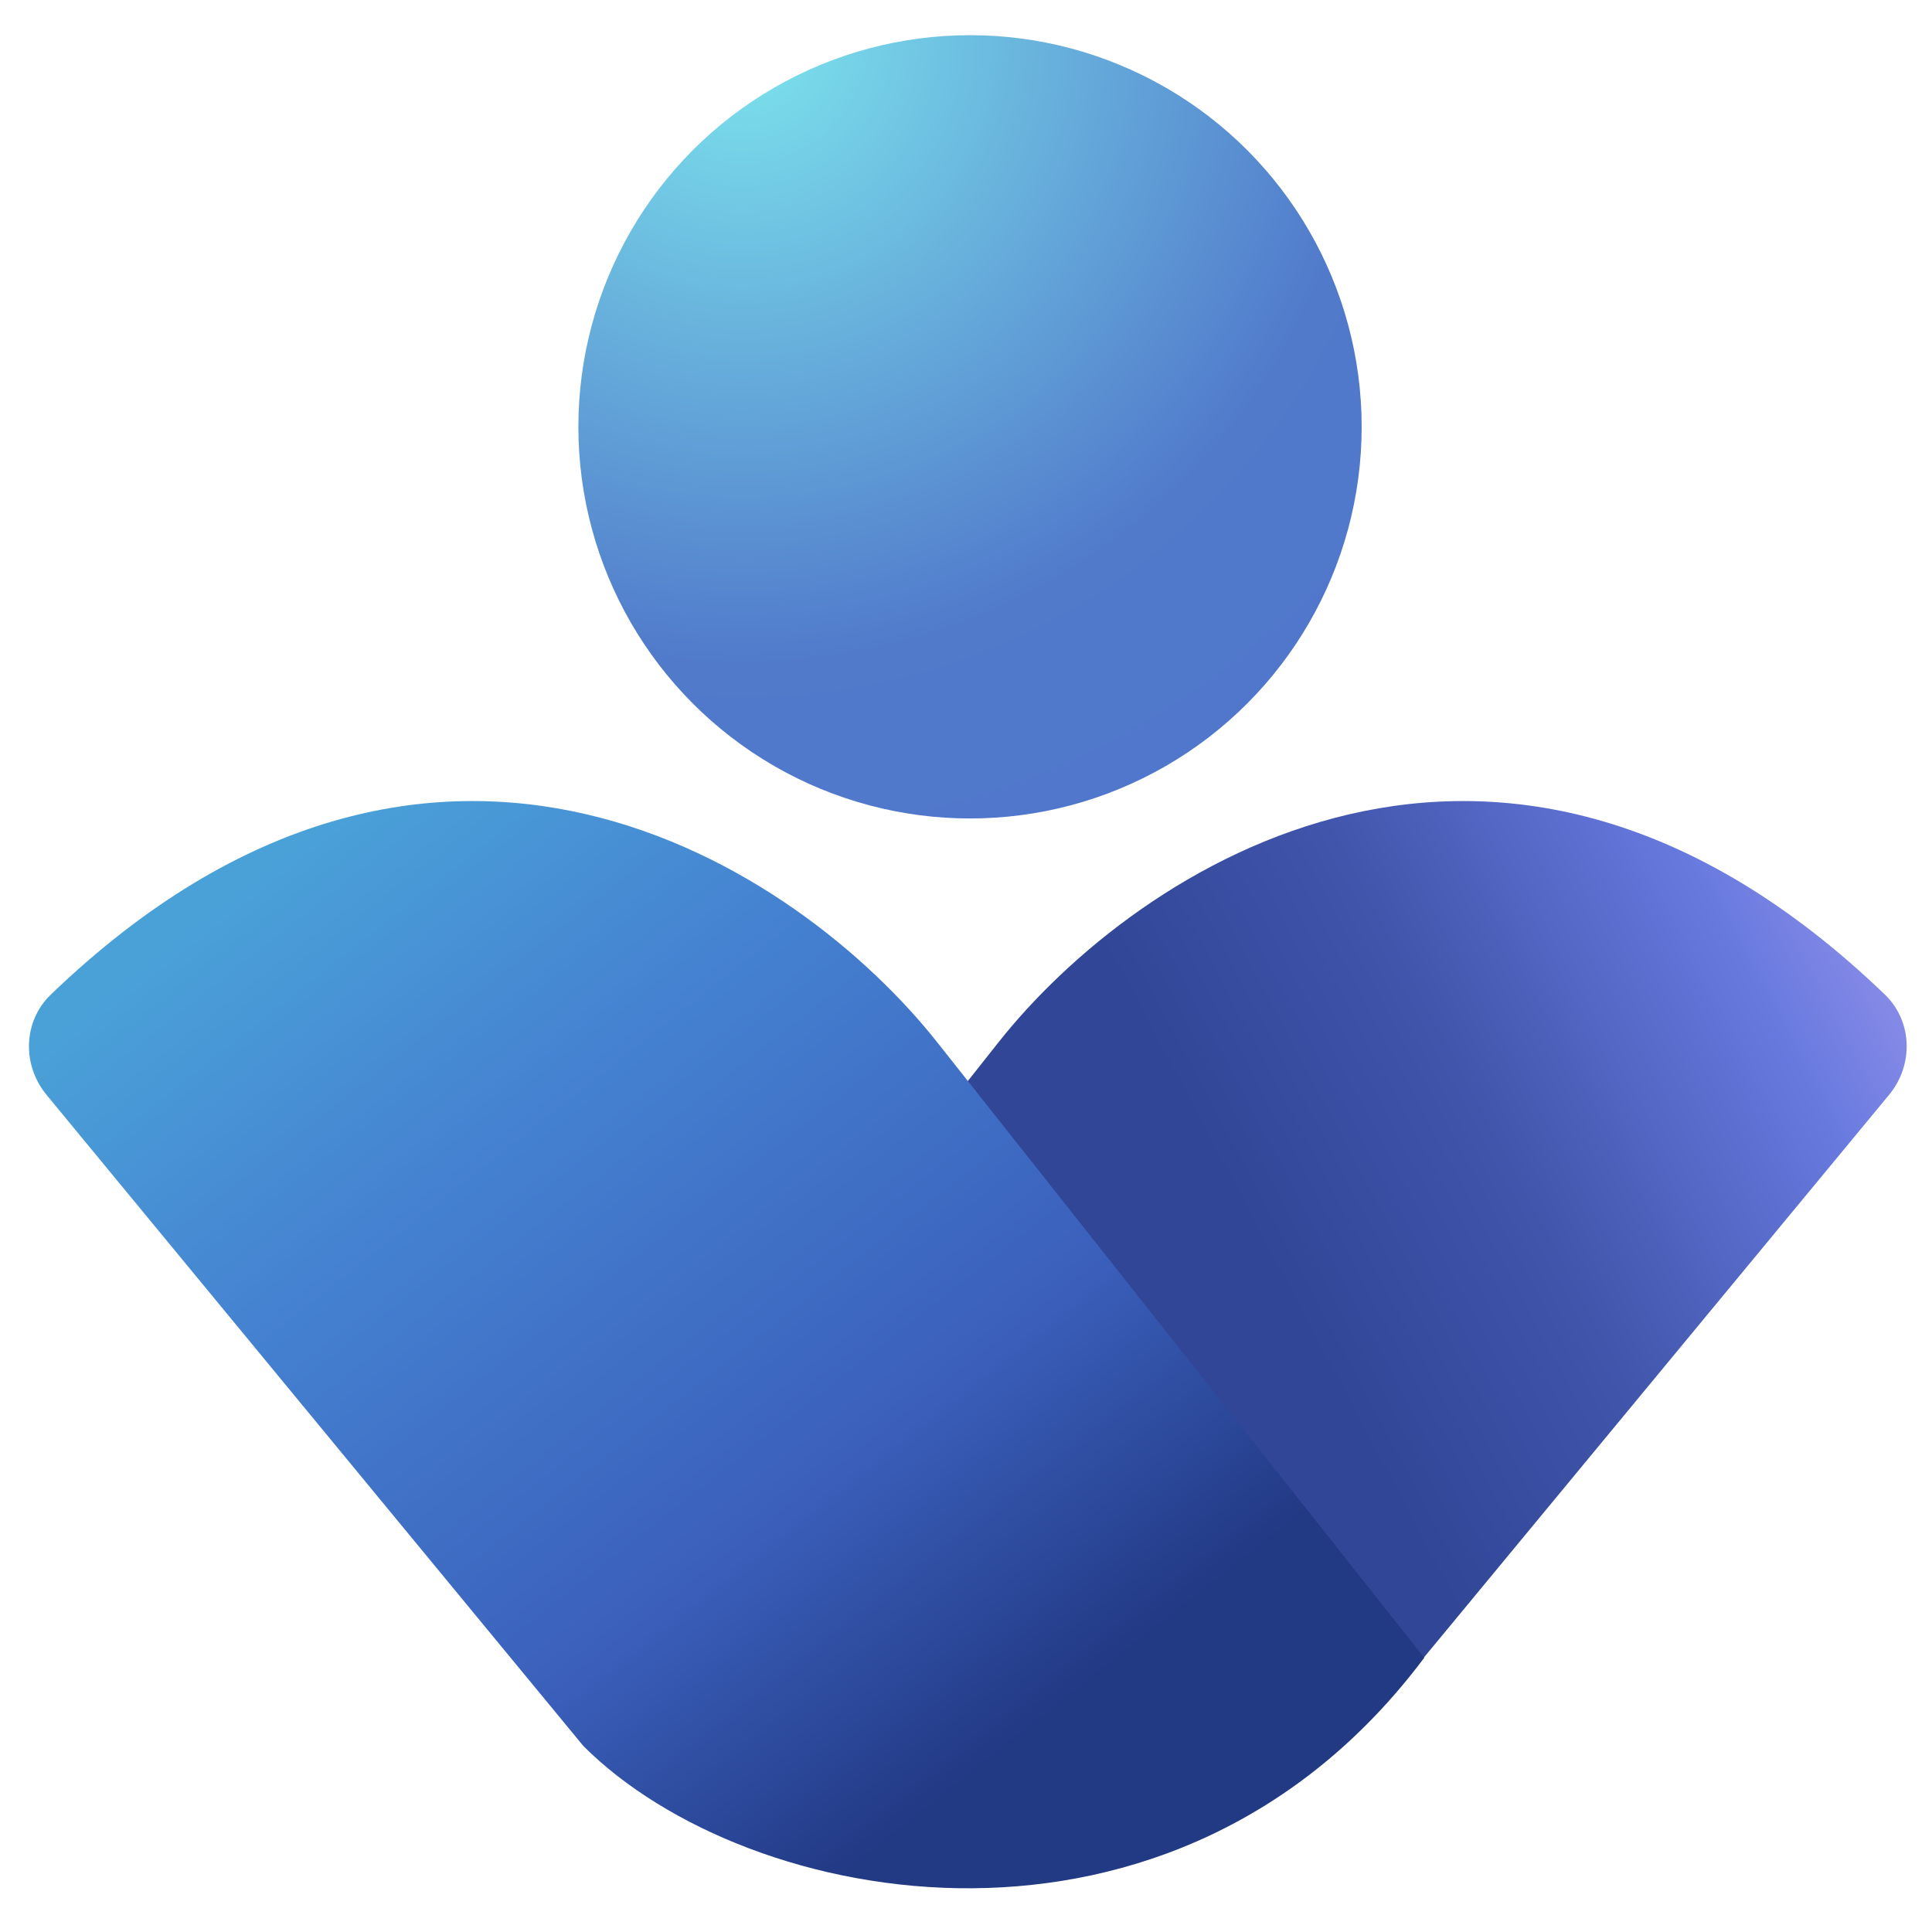
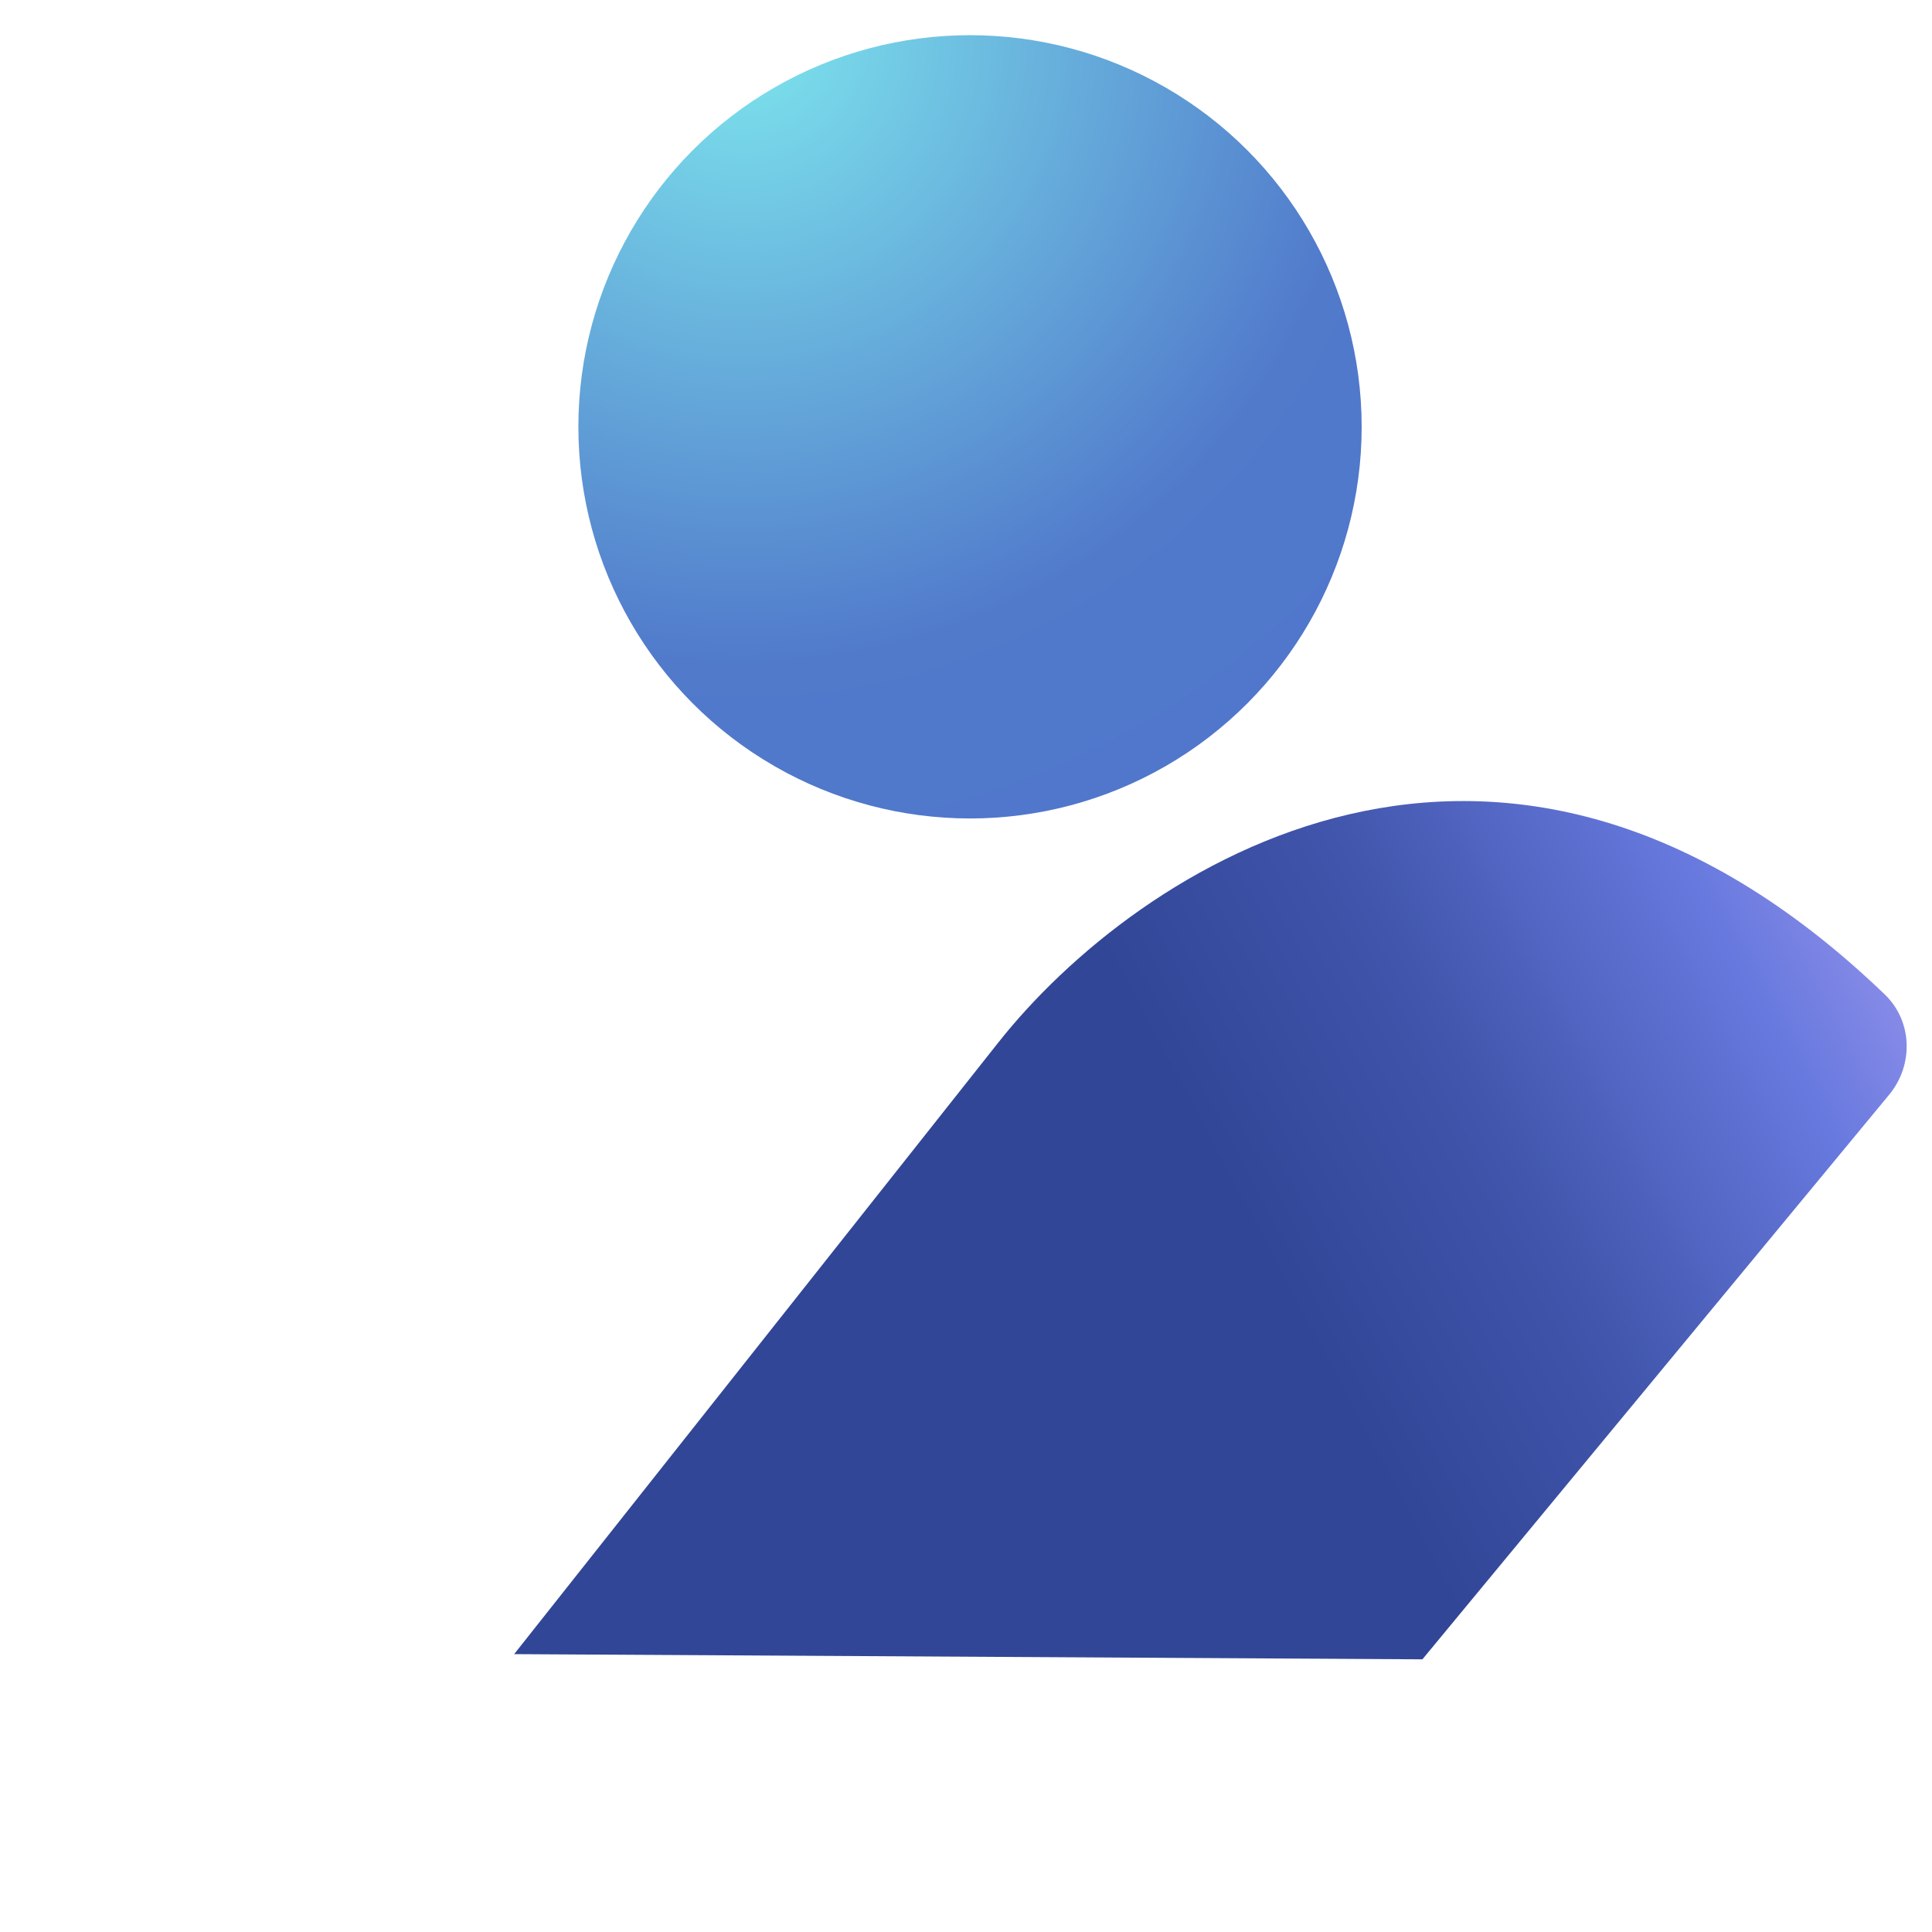
<svg xmlns="http://www.w3.org/2000/svg" width="200" height="200" viewBox="0 0 200 200" fill="none">
-   <path d="M147.247 171.773L195.562 113.329C198.106 110.251 197.997 105.722 195.119 102.954C155.322 64.681 117.64 89.809 103.315 107.96L53.225 171.235C81.153 210.054 134.144 184.803 147.247 171.773Z" fill="url(#paint0_linear_3_3632)" />
-   <path d="M60.396 180.752L4.809 113.328C2.272 110.25 2.384 105.726 5.259 102.96C45.058 64.678 82.743 89.808 97.07 107.96L147.433 171.612C121.683 206.004 77.445 197.801 60.396 180.752Z" fill="url(#paint1_linear_3_3632)" />
+   <path d="M147.247 171.773L195.562 113.329C198.106 110.251 197.997 105.722 195.119 102.954C155.322 64.681 117.64 89.809 103.315 107.96L53.225 171.235Z" fill="url(#paint0_linear_3_3632)" />
  <circle cx="100.416" cy="44.185" r="40.543" fill="url(#paint2_radial_3_3632)" />
  <defs>
    <linearGradient id="paint0_linear_3_3632" x1="196.824" y1="102.211" x2="130.488" y2="137.436" gradientUnits="userSpaceOnUse">
      <stop stop-color="#898CE8" />
      <stop offset="0.181" stop-color="#6779DE" />
      <stop offset="0.582" stop-color="#4156AC" />
      <stop offset="0.949" stop-color="#314696" />
    </linearGradient>
    <linearGradient id="paint1_linear_3_3632" x1="26.586" y1="90.316" x2="109.386" y2="195.474" gradientUnits="userSpaceOnUse">
      <stop stop-color="#4AA1D8" />
      <stop offset="0.271" stop-color="#4582D1" />
      <stop offset="0.634" stop-color="#3B60BC" />
      <stop offset="0.893" stop-color="#223984" />
    </linearGradient>
    <radialGradient id="paint2_radial_3_3632" cx="0" cy="0" r="1" gradientUnits="userSpaceOnUse" gradientTransform="translate(76.978 3.643) rotate(56.53) scale(85.979)">
      <stop stop-color="#7DE5ED" />
      <stop offset="0.757" stop-color="#517ACB" />
      <stop offset="1" stop-color="#5077CB" />
    </radialGradient>
  </defs>
</svg>